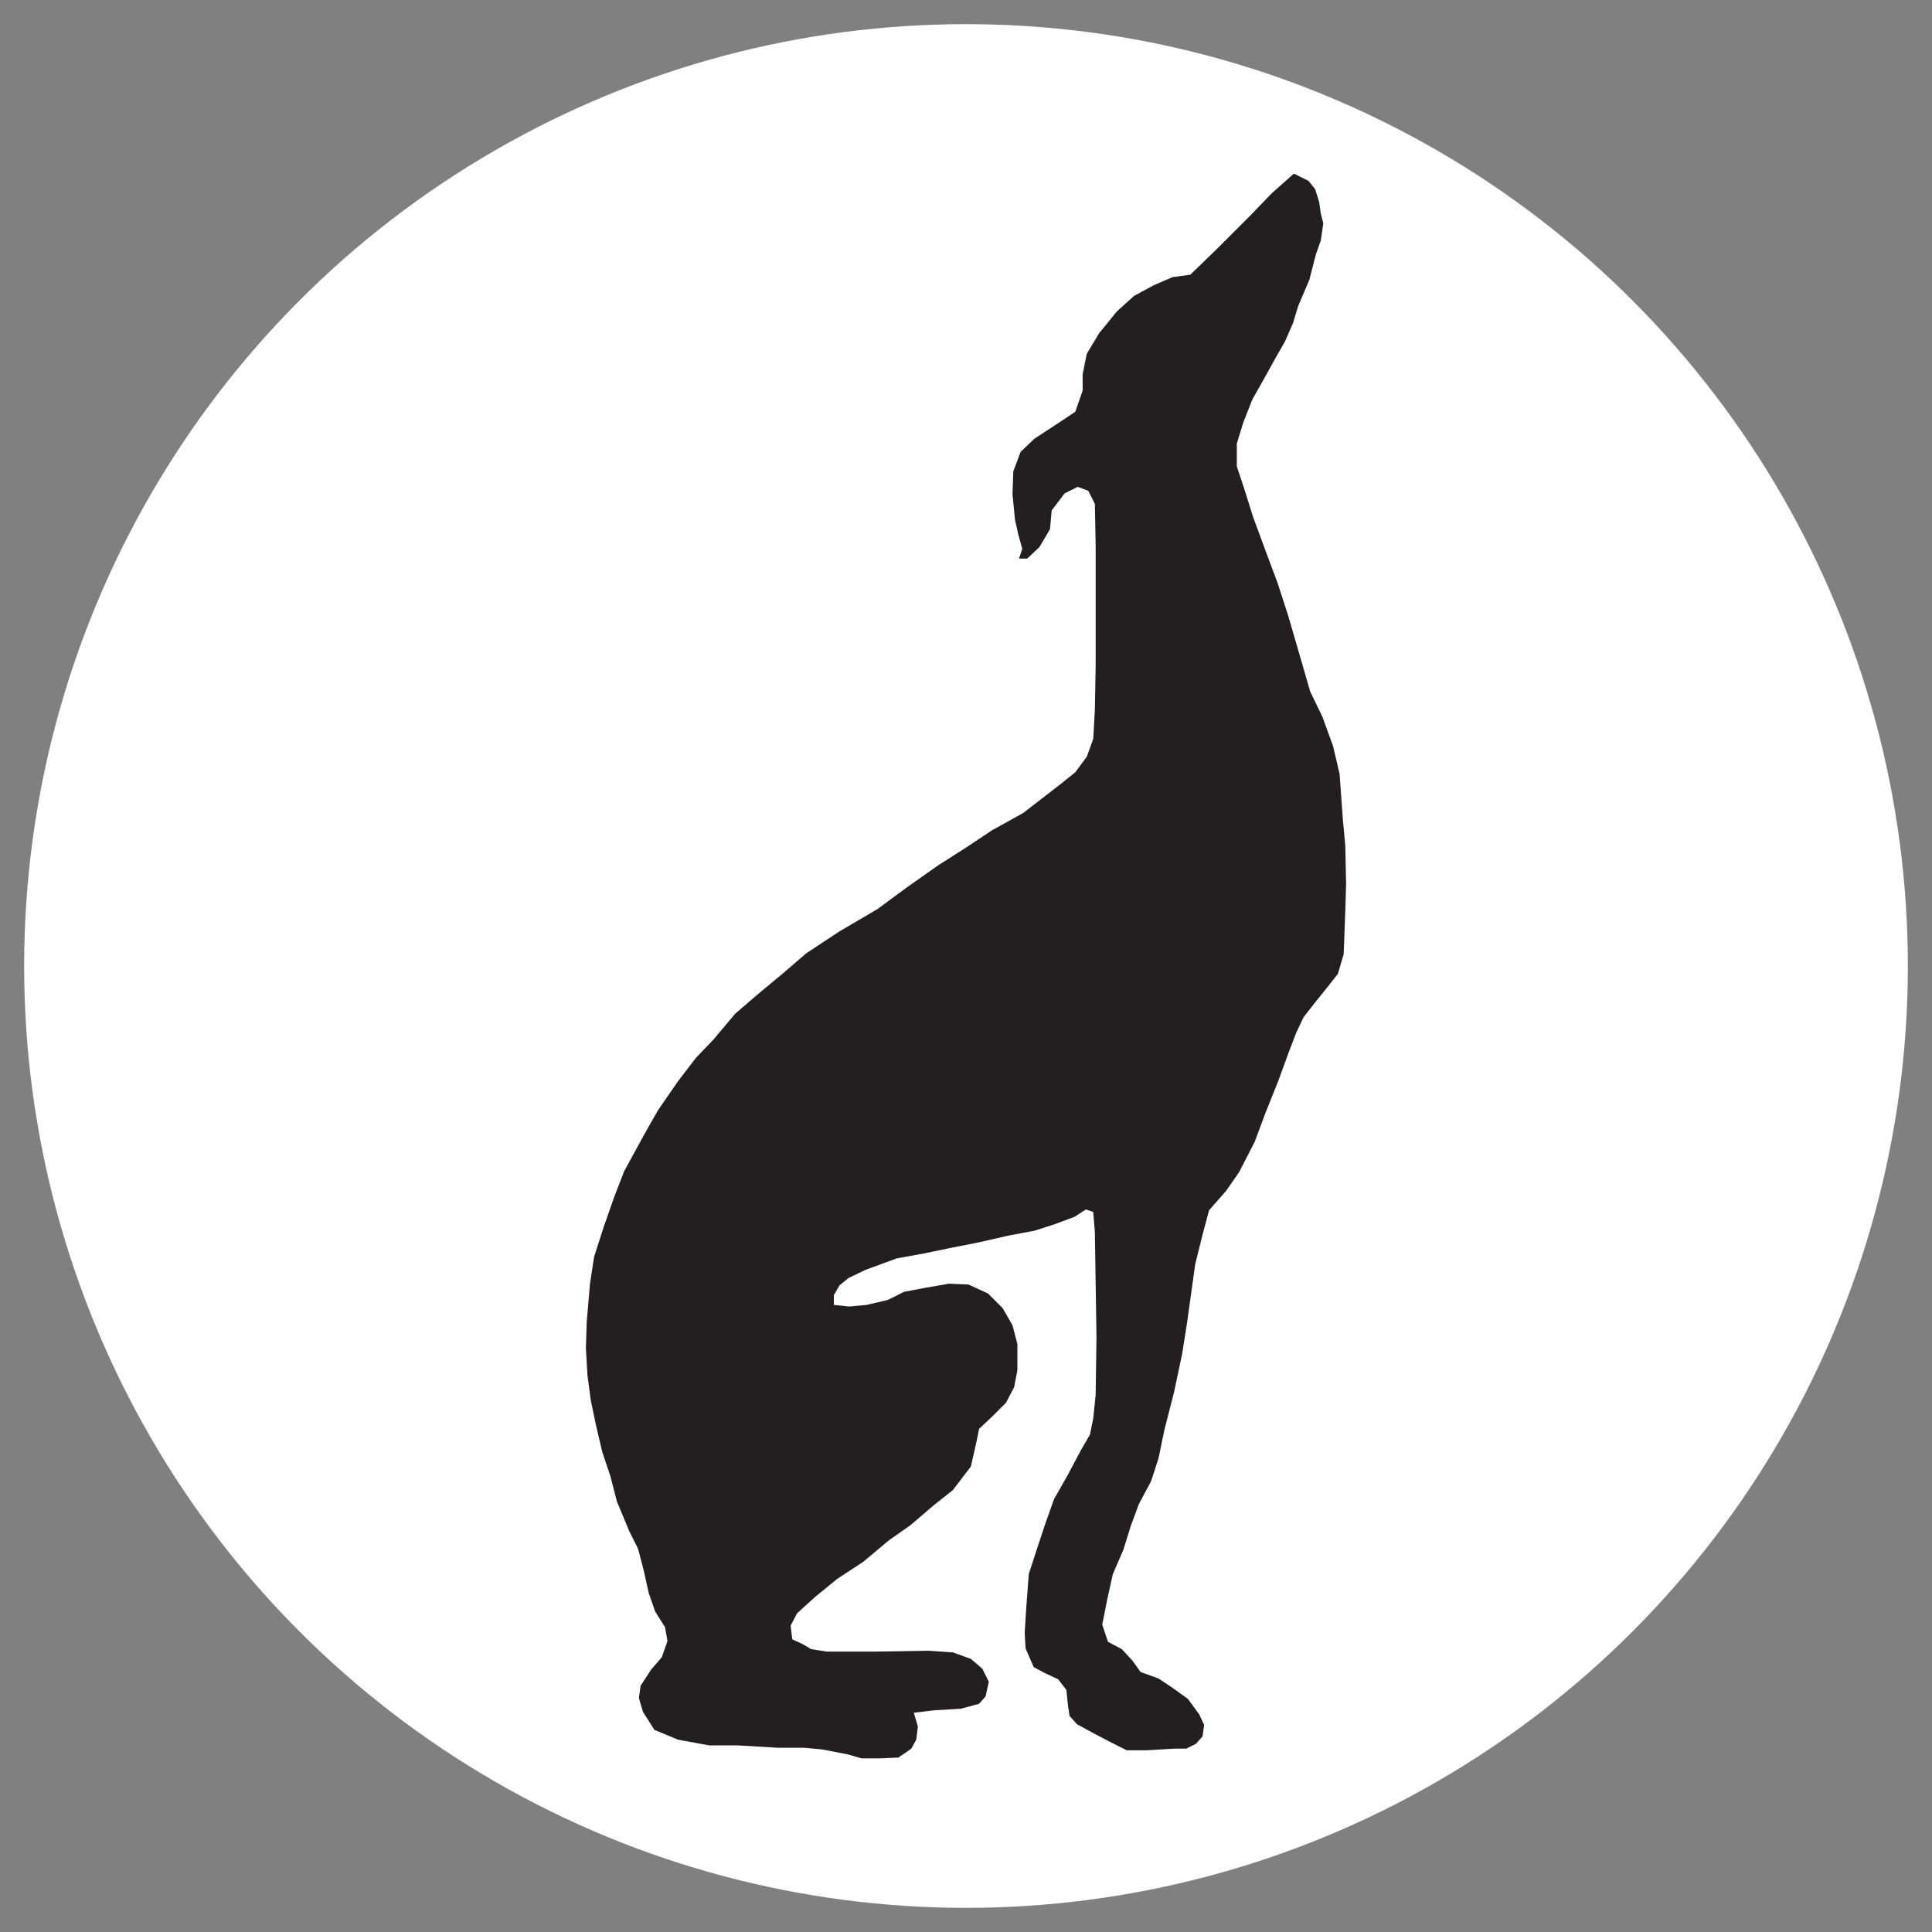
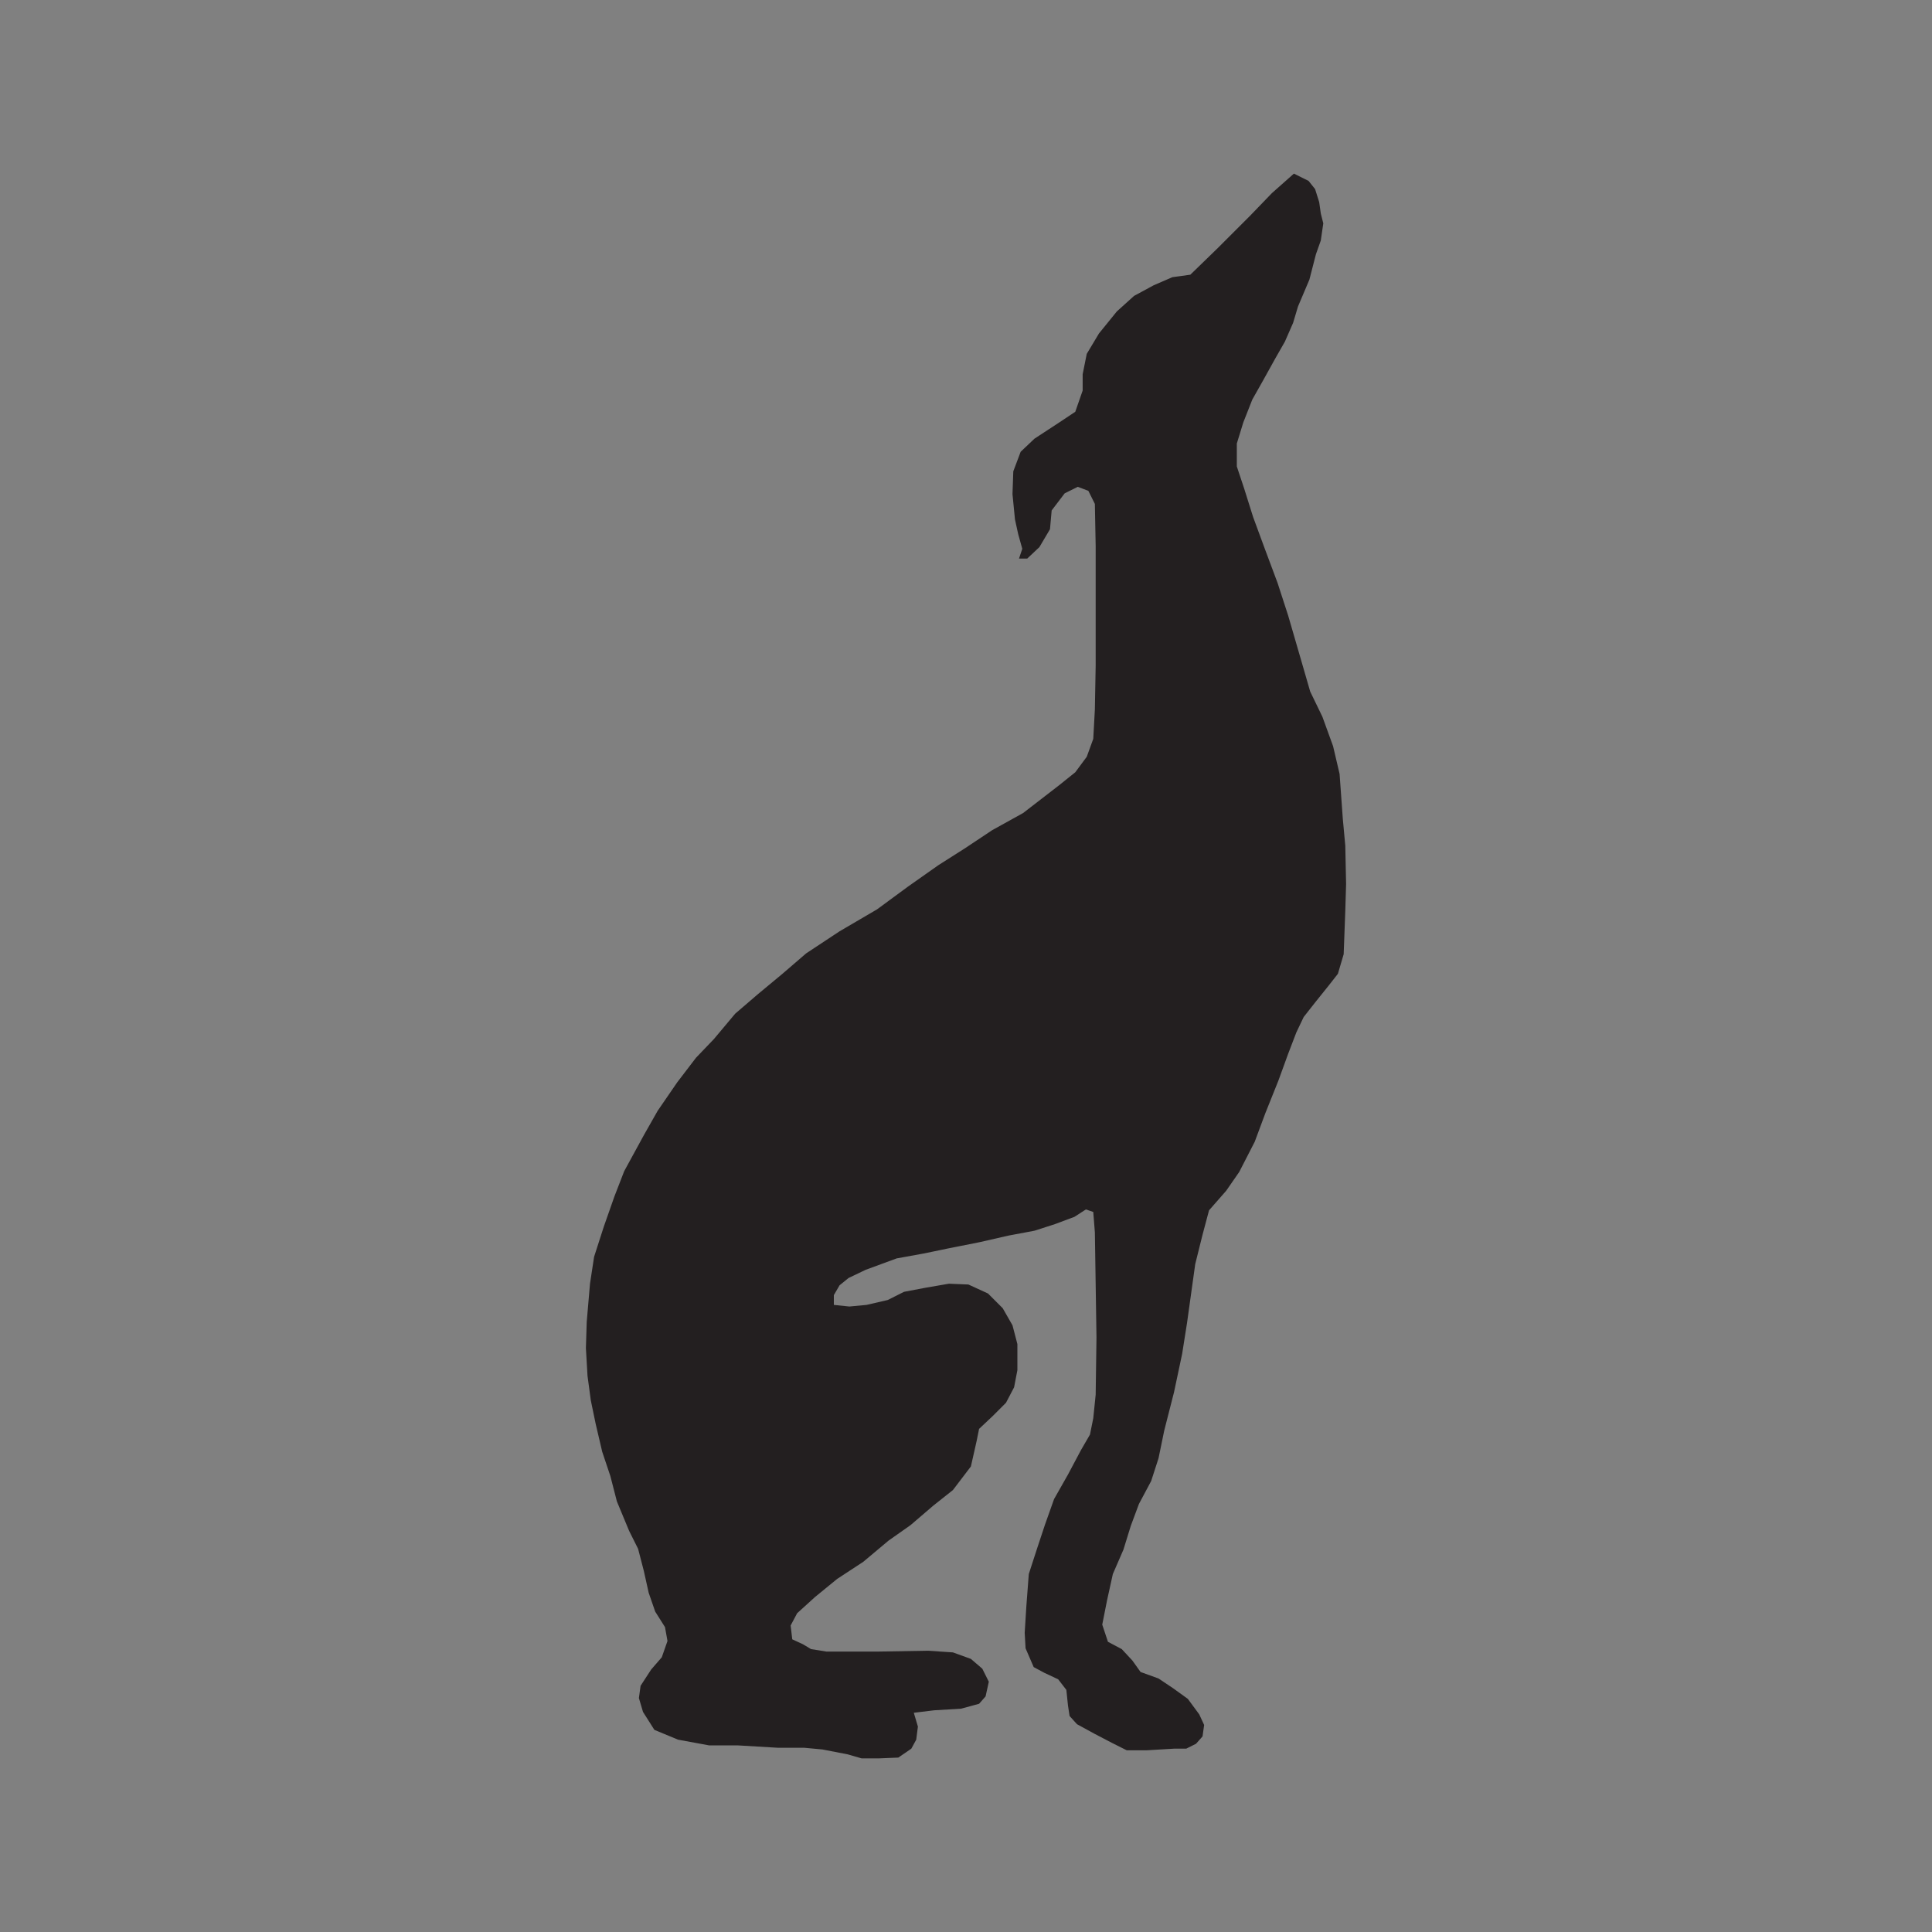
<svg xmlns="http://www.w3.org/2000/svg" id="Layer_1" viewBox="0 0 288 288">
  <rect x="0" y="0" width="288" height="288" fill="#808080" stroke="none" />
  <defs>
    <style>.cls-1{fill:#fff;}.cls-2{fill:#231f20;}</style>
  </defs>
  <g id="Layer_2">
-     <circle class="cls-1" cx="144" cy="144" r="140.4" />
-   </g>
+     </g>
  <polygon class="cls-2" points="192.88 25.88 189.6 28.79 186.31 32.2 181.57 36.94 177.44 40.95 174.76 41.32 171.97 42.53 169.05 44.11 166.49 46.42 163.82 49.71 162 52.75 161.39 55.79 161.39 58.22 160.29 61.38 157.74 63.08 154.21 65.39 152.15 67.34 151.05 70.26 150.93 73.66 151.3 77.43 151.78 79.62 152.39 81.81 151.9 83.27 153.12 83.27 154.94 81.56 156.52 78.89 156.77 76.09 158.71 73.54 160.66 72.57 162.24 73.17 163.21 75.12 163.33 81.44 163.33 91.53 163.33 99.19 163.21 105.76 162.97 110.14 162 112.81 160.29 115.12 157.86 117.07 152.51 121.2 147.89 123.76 143.88 126.43 139.87 128.98 135.37 132.15 130.75 135.55 125.15 138.83 120.17 142.12 116.64 145.16 112.99 148.19 109.59 151.11 106.43 154.88 103.75 157.68 100.96 161.33 98.04 165.58 95.97 169.23 93.05 174.58 91.59 178.35 90.01 182.85 88.56 187.35 87.95 191.36 87.46 197.07 87.34 200.96 87.58 205.1 88.07 208.75 88.8 212.27 89.77 216.41 90.99 220.05 91.96 223.82 93.78 228.2 95.12 230.88 95.97 234.16 96.7 237.44 97.67 240.24 99.13 242.55 99.5 244.62 98.65 247.05 97.07 248.87 95.49 251.3 95.24 253.13 95.85 255.19 97.55 257.87 101.08 259.33 105.7 260.18 109.95 260.18 116.03 260.54 119.93 260.54 122.6 260.79 126.37 261.52 128.44 262.12 130.99 262.12 133.91 262 135.85 260.67 136.58 259.33 136.83 257.38 136.22 255.32 139.26 254.95 143.27 254.71 145.95 253.98 146.92 252.88 147.4 250.69 146.43 248.75 144.73 247.29 142.05 246.32 138.29 246.07 130.75 246.2 123.21 246.2 120.9 245.83 119.68 245.1 118.1 244.37 117.86 242.31 118.83 240.48 121.51 238.05 124.79 235.37 128.68 232.82 132.45 229.66 135.73 227.35 139.14 224.43 142.05 222.12 144.73 218.6 145.58 214.83 145.95 213 148.01 211.06 149.96 209.11 151.17 206.8 151.66 204.25 151.66 200.36 150.93 197.56 149.47 195.01 147.28 192.82 144.36 191.48 141.45 191.36 137.92 191.97 134.76 192.57 132.33 193.79 129.17 194.52 126.61 194.76 124.3 194.52 124.3 193.06 125.15 191.6 126.49 190.51 129.04 189.29 133.66 187.59 137.68 186.86 141.2 186.13 146.07 185.16 150.32 184.19 154.21 183.46 157.25 182.48 160.17 181.39 161.87 180.29 162.97 180.66 163.21 183.7 163.33 191.48 163.45 199.38 163.33 207.9 162.97 211.42 162.48 213.85 161.14 216.16 159.2 219.81 157.13 223.46 155.79 227.23 154.58 230.88 153.36 234.64 153 239.39 152.75 243.4 152.88 245.71 154.09 248.51 155.67 249.36 157.74 250.33 158.96 251.91 159.2 254.22 159.44 255.8 160.54 257.02 163.21 258.48 165.76 259.81 167.95 260.91 170.99 260.91 175.01 260.67 176.83 260.67 178.29 259.94 179.26 258.84 179.5 257.14 178.77 255.56 177.07 253.25 174.88 251.67 172.7 250.21 170.02 249.24 168.8 247.53 167.22 245.83 165.16 244.74 164.31 242.18 165.03 238.54 165.89 234.64 167.47 231 168.56 227.47 169.78 224.19 171.6 220.78 172.7 217.38 173.55 213.25 175.01 207.53 176.22 201.82 176.95 197.2 178.17 188.44 179.26 184.06 180.23 180.42 182.79 177.5 184.73 174.7 187.04 170.2 188.62 165.95 190.57 161.08 192.03 157.07 193.24 153.91 194.34 151.6 196.16 149.29 198.11 146.86 199.44 145.16 200.3 142.24 200.54 135.79 200.66 131.78 200.54 126.07 200.17 122.05 199.69 115.37 198.72 111.23 197.13 106.85 195.31 103.09 193.97 98.46 192.03 91.78 190.45 86.91 188.5 81.69 186.8 77.07 185.46 72.81 184.37 69.53 184.37 66.12 185.34 62.96 186.68 59.56 188.26 56.76 190.08 53.48 191.54 50.92 192.76 48.13 193.49 45.69 195.19 41.68 196.16 37.91 196.89 35.85 197.26 33.29 196.89 31.83 196.65 30.13 196.04 28.19 195.07 26.97 192.88 25.88" />
</svg>